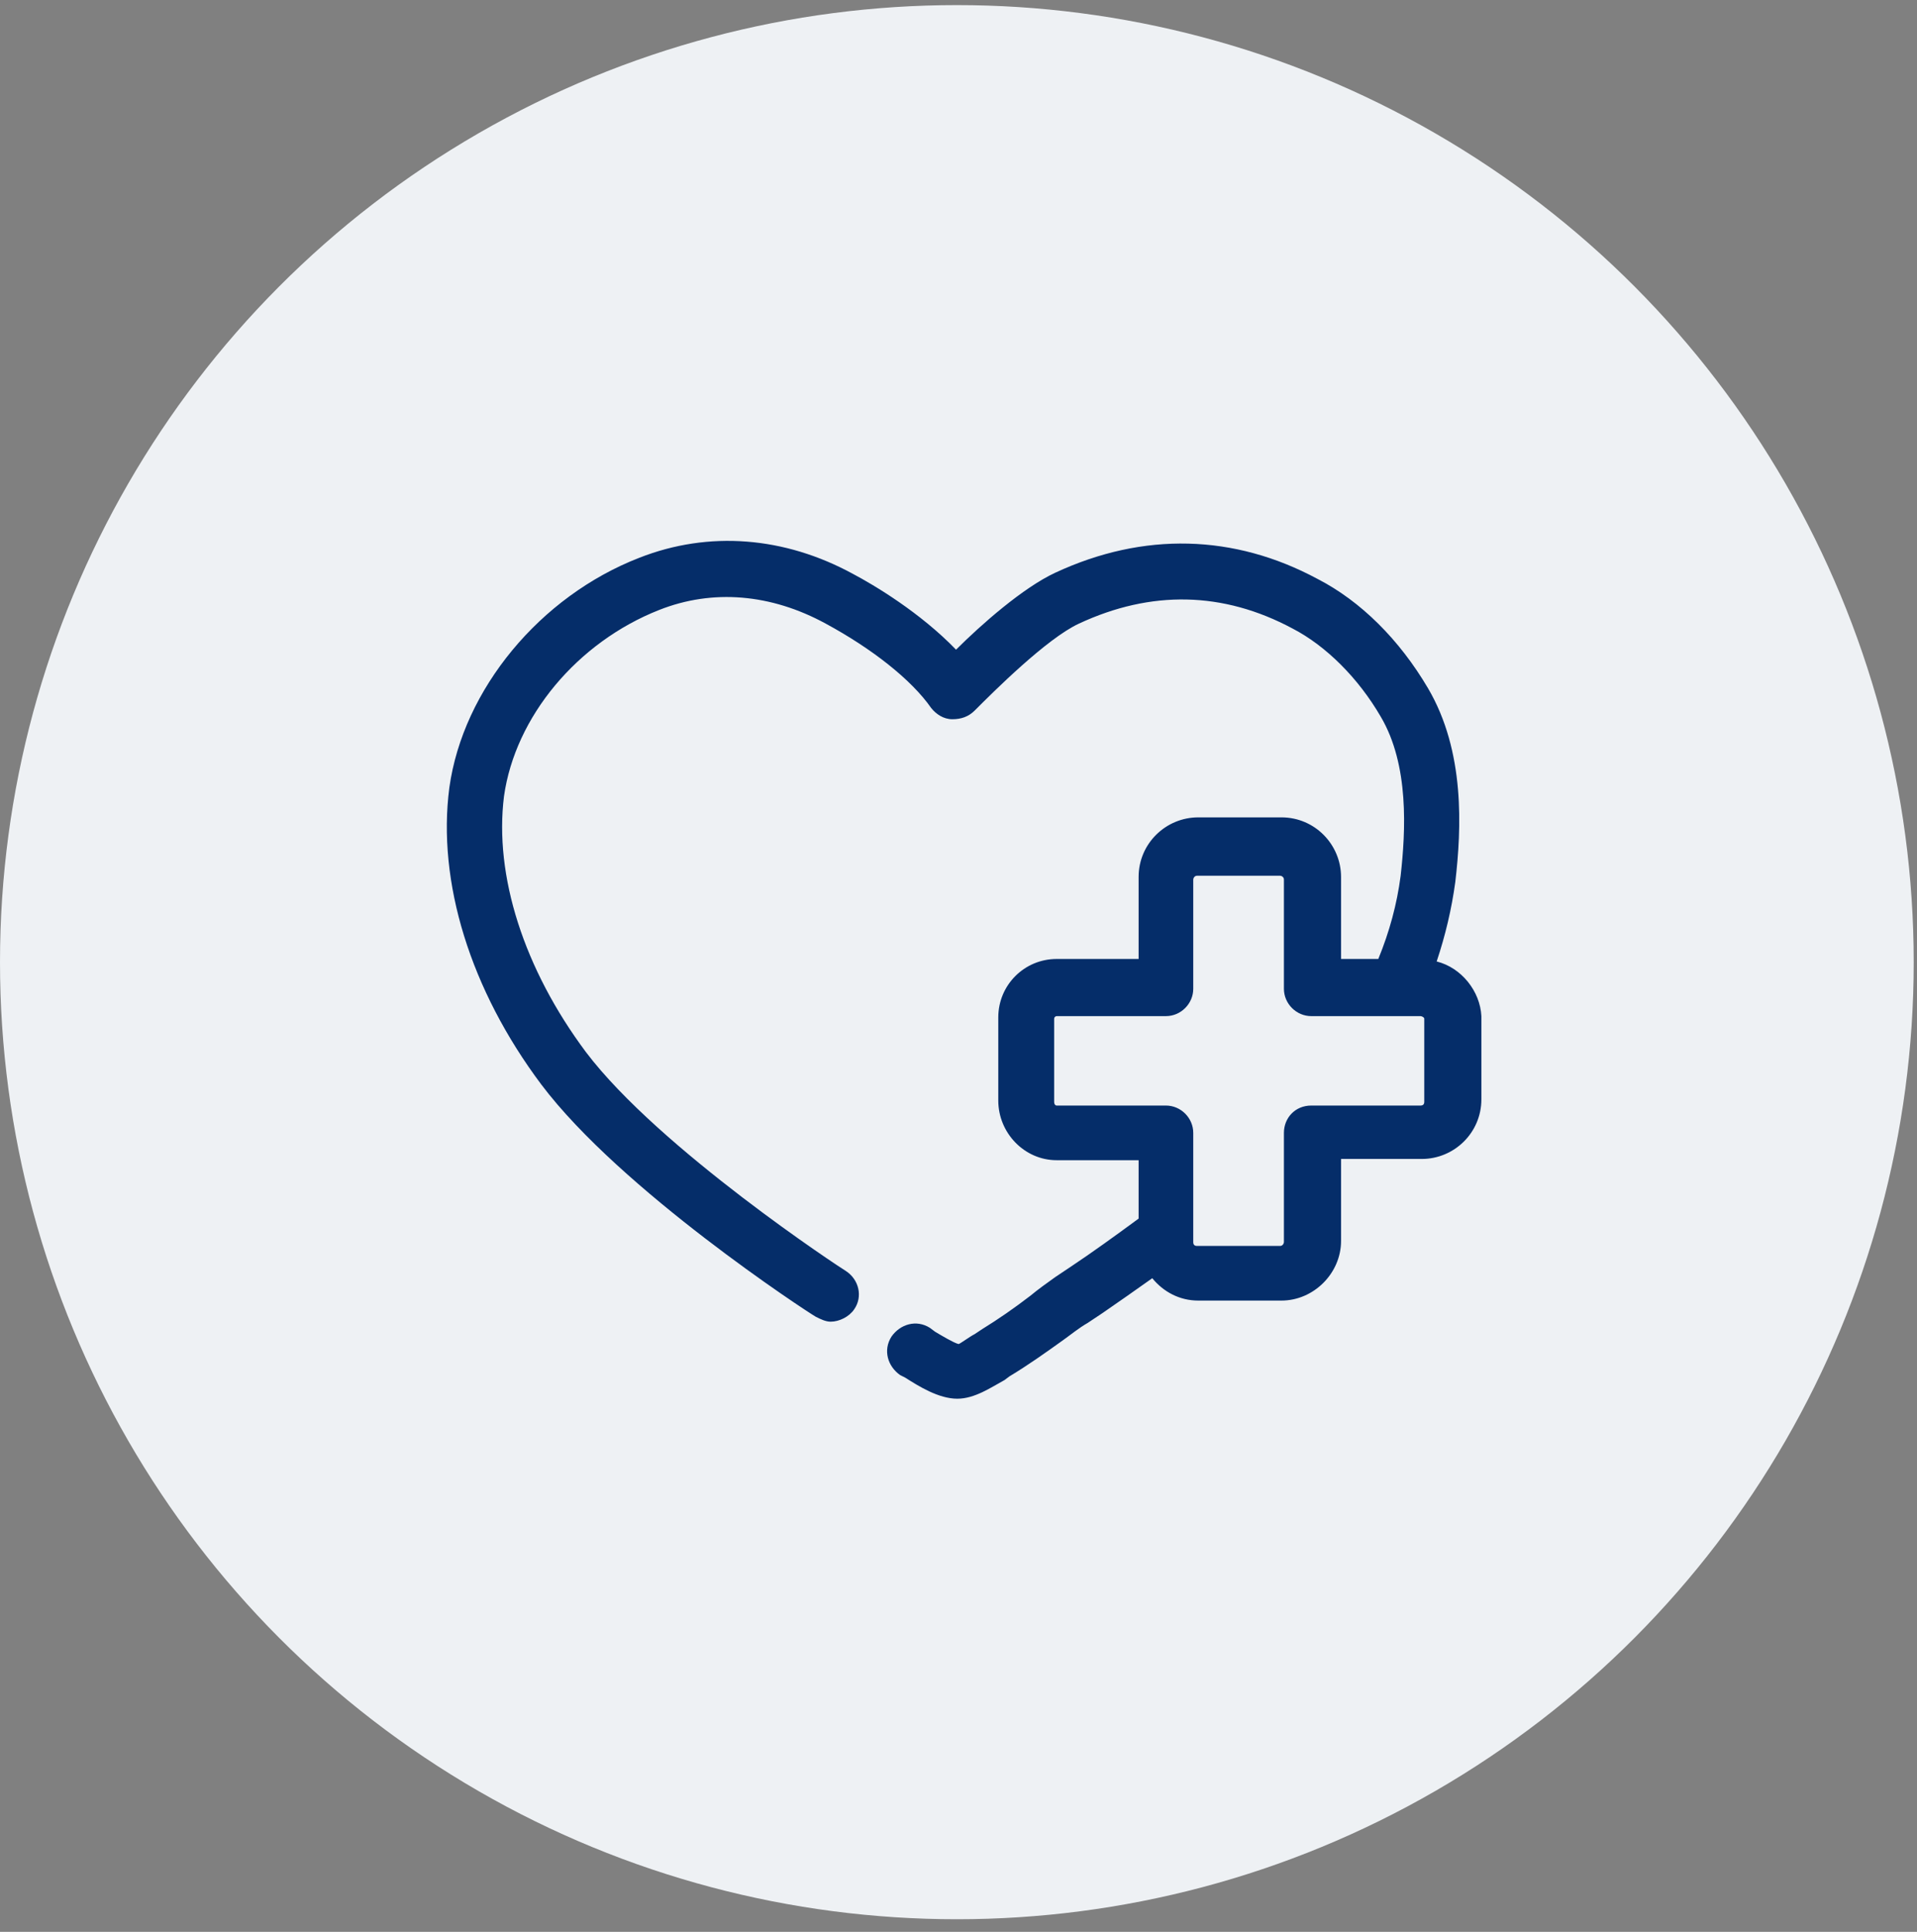
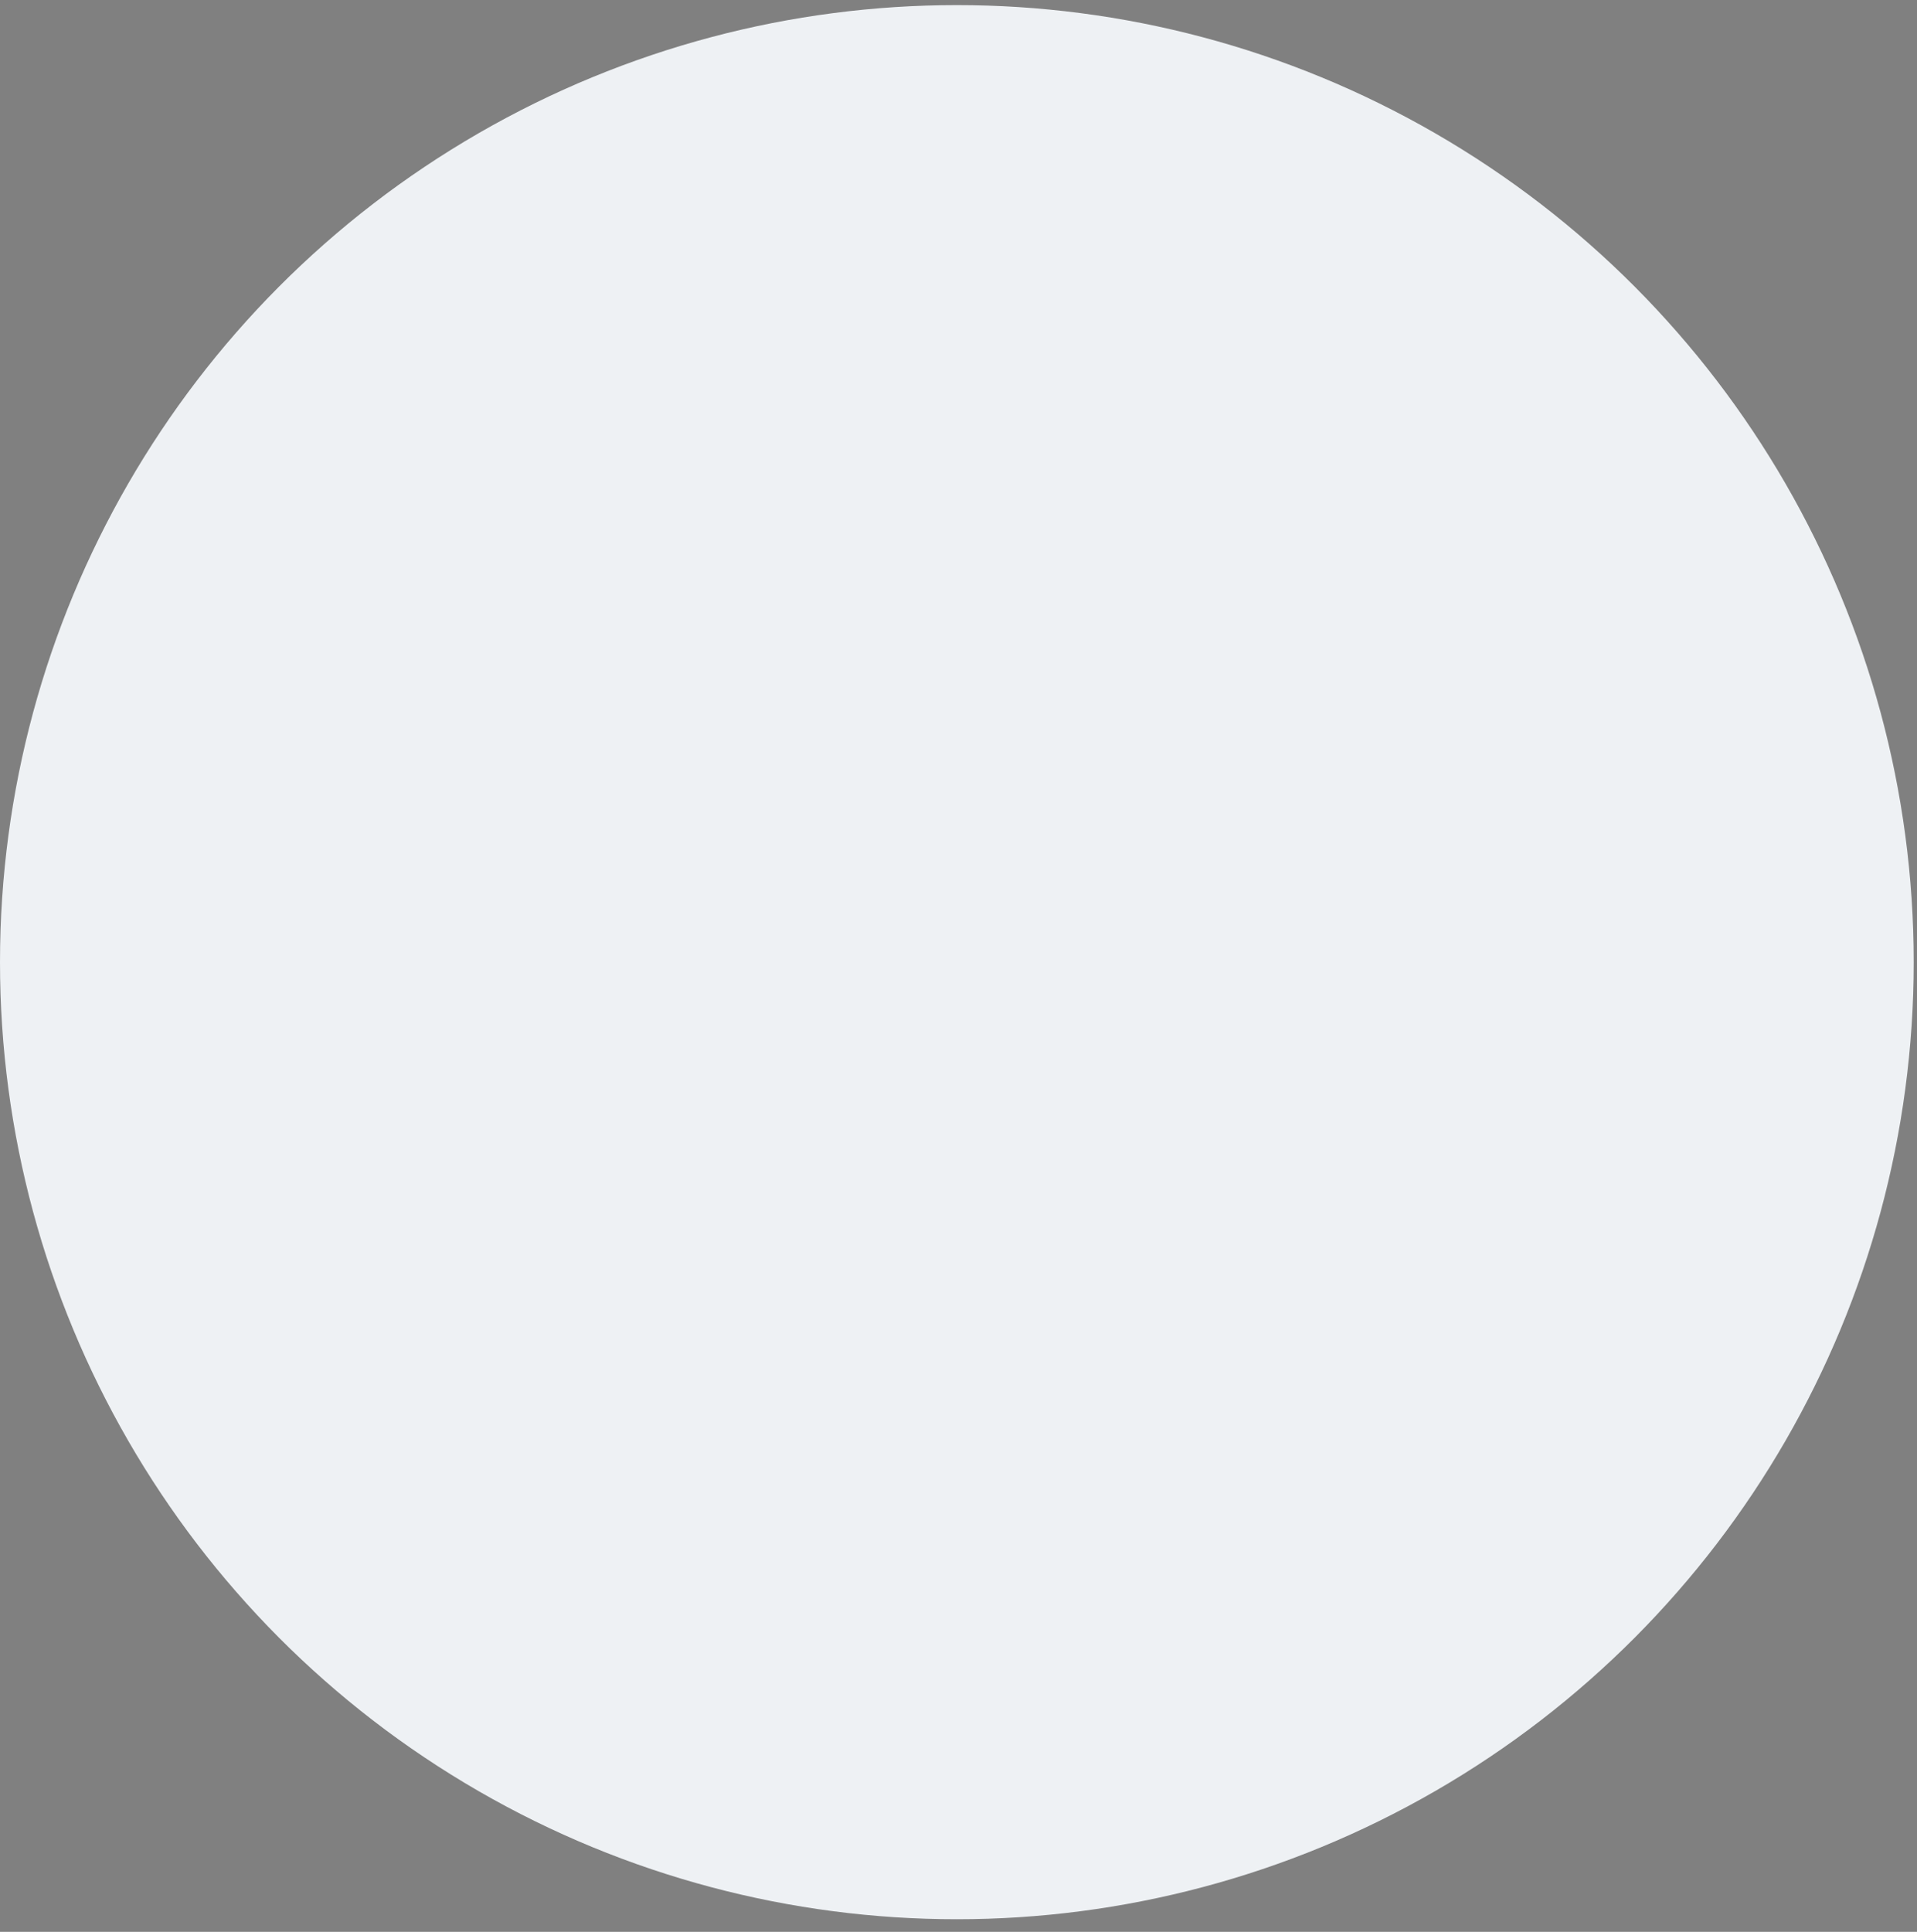
<svg xmlns="http://www.w3.org/2000/svg" width="133" height="134" viewBox="0 0 133 134" fill="none">
  <rect x="0" y="0" width="133" height="134" fill="#808080" stroke="none" />
  <circle cx="66.386" cy="66.74" r="66.386" fill="#EEF1F4" />
-   <path d="M99.675 66.691C100.278 64.881 100.709 63.072 100.968 61.176C101.398 57.471 101.657 52.129 99.072 47.735C97.09 44.374 94.419 41.703 91.403 40.153C85.631 37.051 79.341 36.878 73.223 39.722C70.983 40.756 68.054 43.34 66.33 45.064C63.832 42.479 60.644 40.583 59.179 39.808C54.44 37.223 49.184 36.792 44.359 38.688C37.466 41.359 32.124 47.821 31.176 54.628C30.314 61.176 32.641 68.672 37.552 75.221C43.067 82.544 55.991 90.988 56.594 91.333C56.939 91.505 57.283 91.677 57.628 91.677C58.231 91.677 58.92 91.333 59.265 90.816C59.868 89.954 59.61 88.748 58.662 88.145C58.49 88.059 45.738 79.701 40.654 72.98C36.346 67.207 34.278 60.745 34.967 55.231C35.743 49.717 40.051 44.547 45.738 42.307C49.443 40.842 53.492 41.187 57.283 43.254C60.471 44.978 63.228 47.132 64.607 49.113C64.952 49.544 65.469 49.889 66.072 49.889C66.675 49.889 67.192 49.717 67.623 49.286C68.915 47.993 72.62 44.288 74.86 43.254C79.858 40.928 84.855 41.014 89.68 43.599C92.007 44.805 94.247 47.045 95.798 49.717C97.779 53.077 97.521 57.644 97.176 60.745C96.918 62.727 96.401 64.623 95.626 66.518H93.041V60.831C93.041 58.591 91.231 56.696 88.905 56.696H83.132C80.892 56.696 78.996 58.505 78.996 60.831V66.518H73.309C71.069 66.518 69.26 68.328 69.26 70.568V76.341C69.26 78.581 71.069 80.476 73.309 80.476H78.996V84.526C77.359 85.732 75.808 86.852 74.257 87.886L73.223 88.576C72.62 89.007 72.017 89.437 71.5 89.868C70.38 90.73 69.26 91.505 68.14 92.195L67.623 92.539C67.278 92.712 66.589 93.228 66.503 93.228C66.158 93.142 65.296 92.625 64.866 92.367L64.521 92.108C63.573 91.505 62.453 91.85 61.85 92.712C61.247 93.659 61.591 94.779 62.453 95.382L62.798 95.555C63.745 96.158 65.124 97.02 66.416 97.02C67.623 97.02 68.743 96.244 69.691 95.727L70.035 95.469C71.328 94.693 72.534 93.832 73.74 92.97C74.343 92.539 74.86 92.108 75.463 91.764L76.498 91.074C77.618 90.299 78.738 89.523 79.944 88.662C80.719 89.61 81.84 90.213 83.132 90.213H88.905C91.145 90.213 93.041 88.317 93.041 86.077V80.39H98.641C100.881 80.39 102.777 78.581 102.777 76.254V70.482C102.691 68.758 101.398 67.121 99.675 66.691ZM98.814 76.427C98.814 76.599 98.727 76.685 98.555 76.685H90.973C89.853 76.685 89.077 77.547 89.077 78.581V86.163C89.077 86.249 88.991 86.422 88.819 86.422H83.046C82.874 86.422 82.787 86.335 82.787 86.163V78.581C82.787 77.547 81.926 76.685 80.892 76.685H73.309C73.223 76.685 73.137 76.599 73.137 76.427V70.654C73.137 70.568 73.223 70.482 73.309 70.482H80.892C81.926 70.482 82.787 69.62 82.787 68.586V61.004C82.787 60.918 82.874 60.745 83.046 60.745H88.819C88.905 60.745 89.077 60.831 89.077 61.004V68.586C89.077 69.62 89.939 70.482 90.973 70.482H98.555C98.641 70.482 98.814 70.568 98.814 70.654V76.427Z" fill="#052D69" />
</svg>